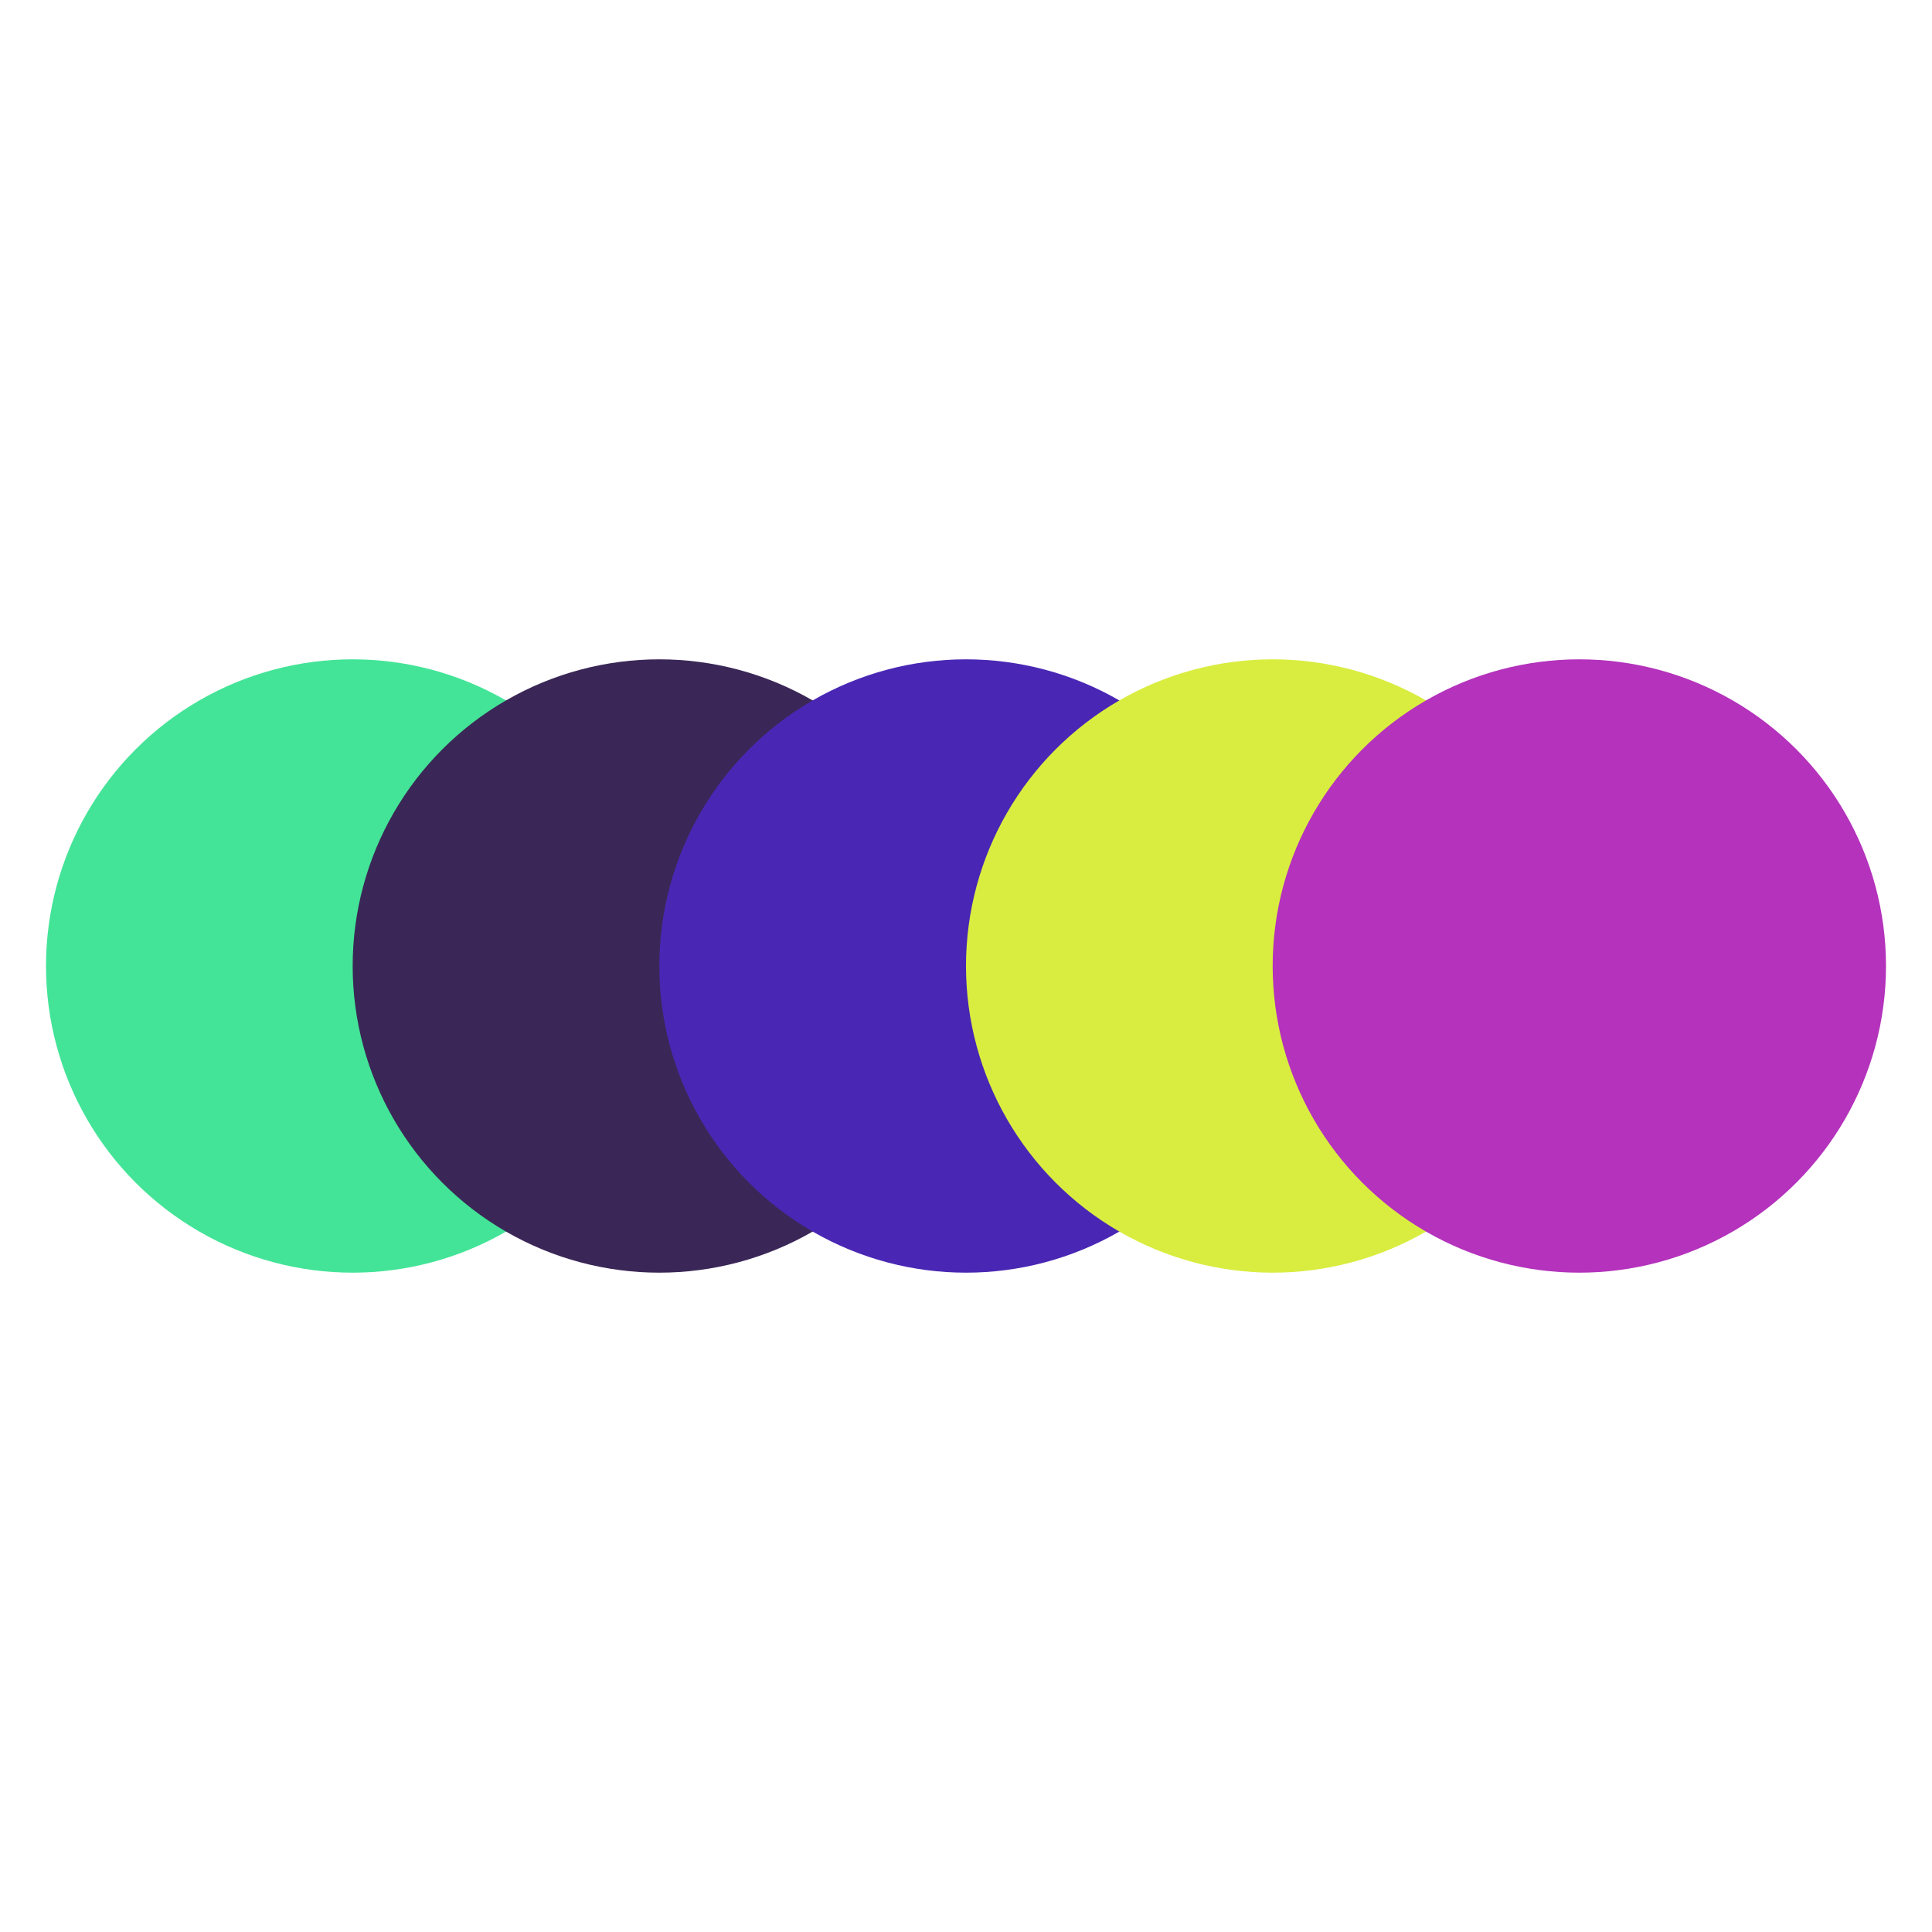
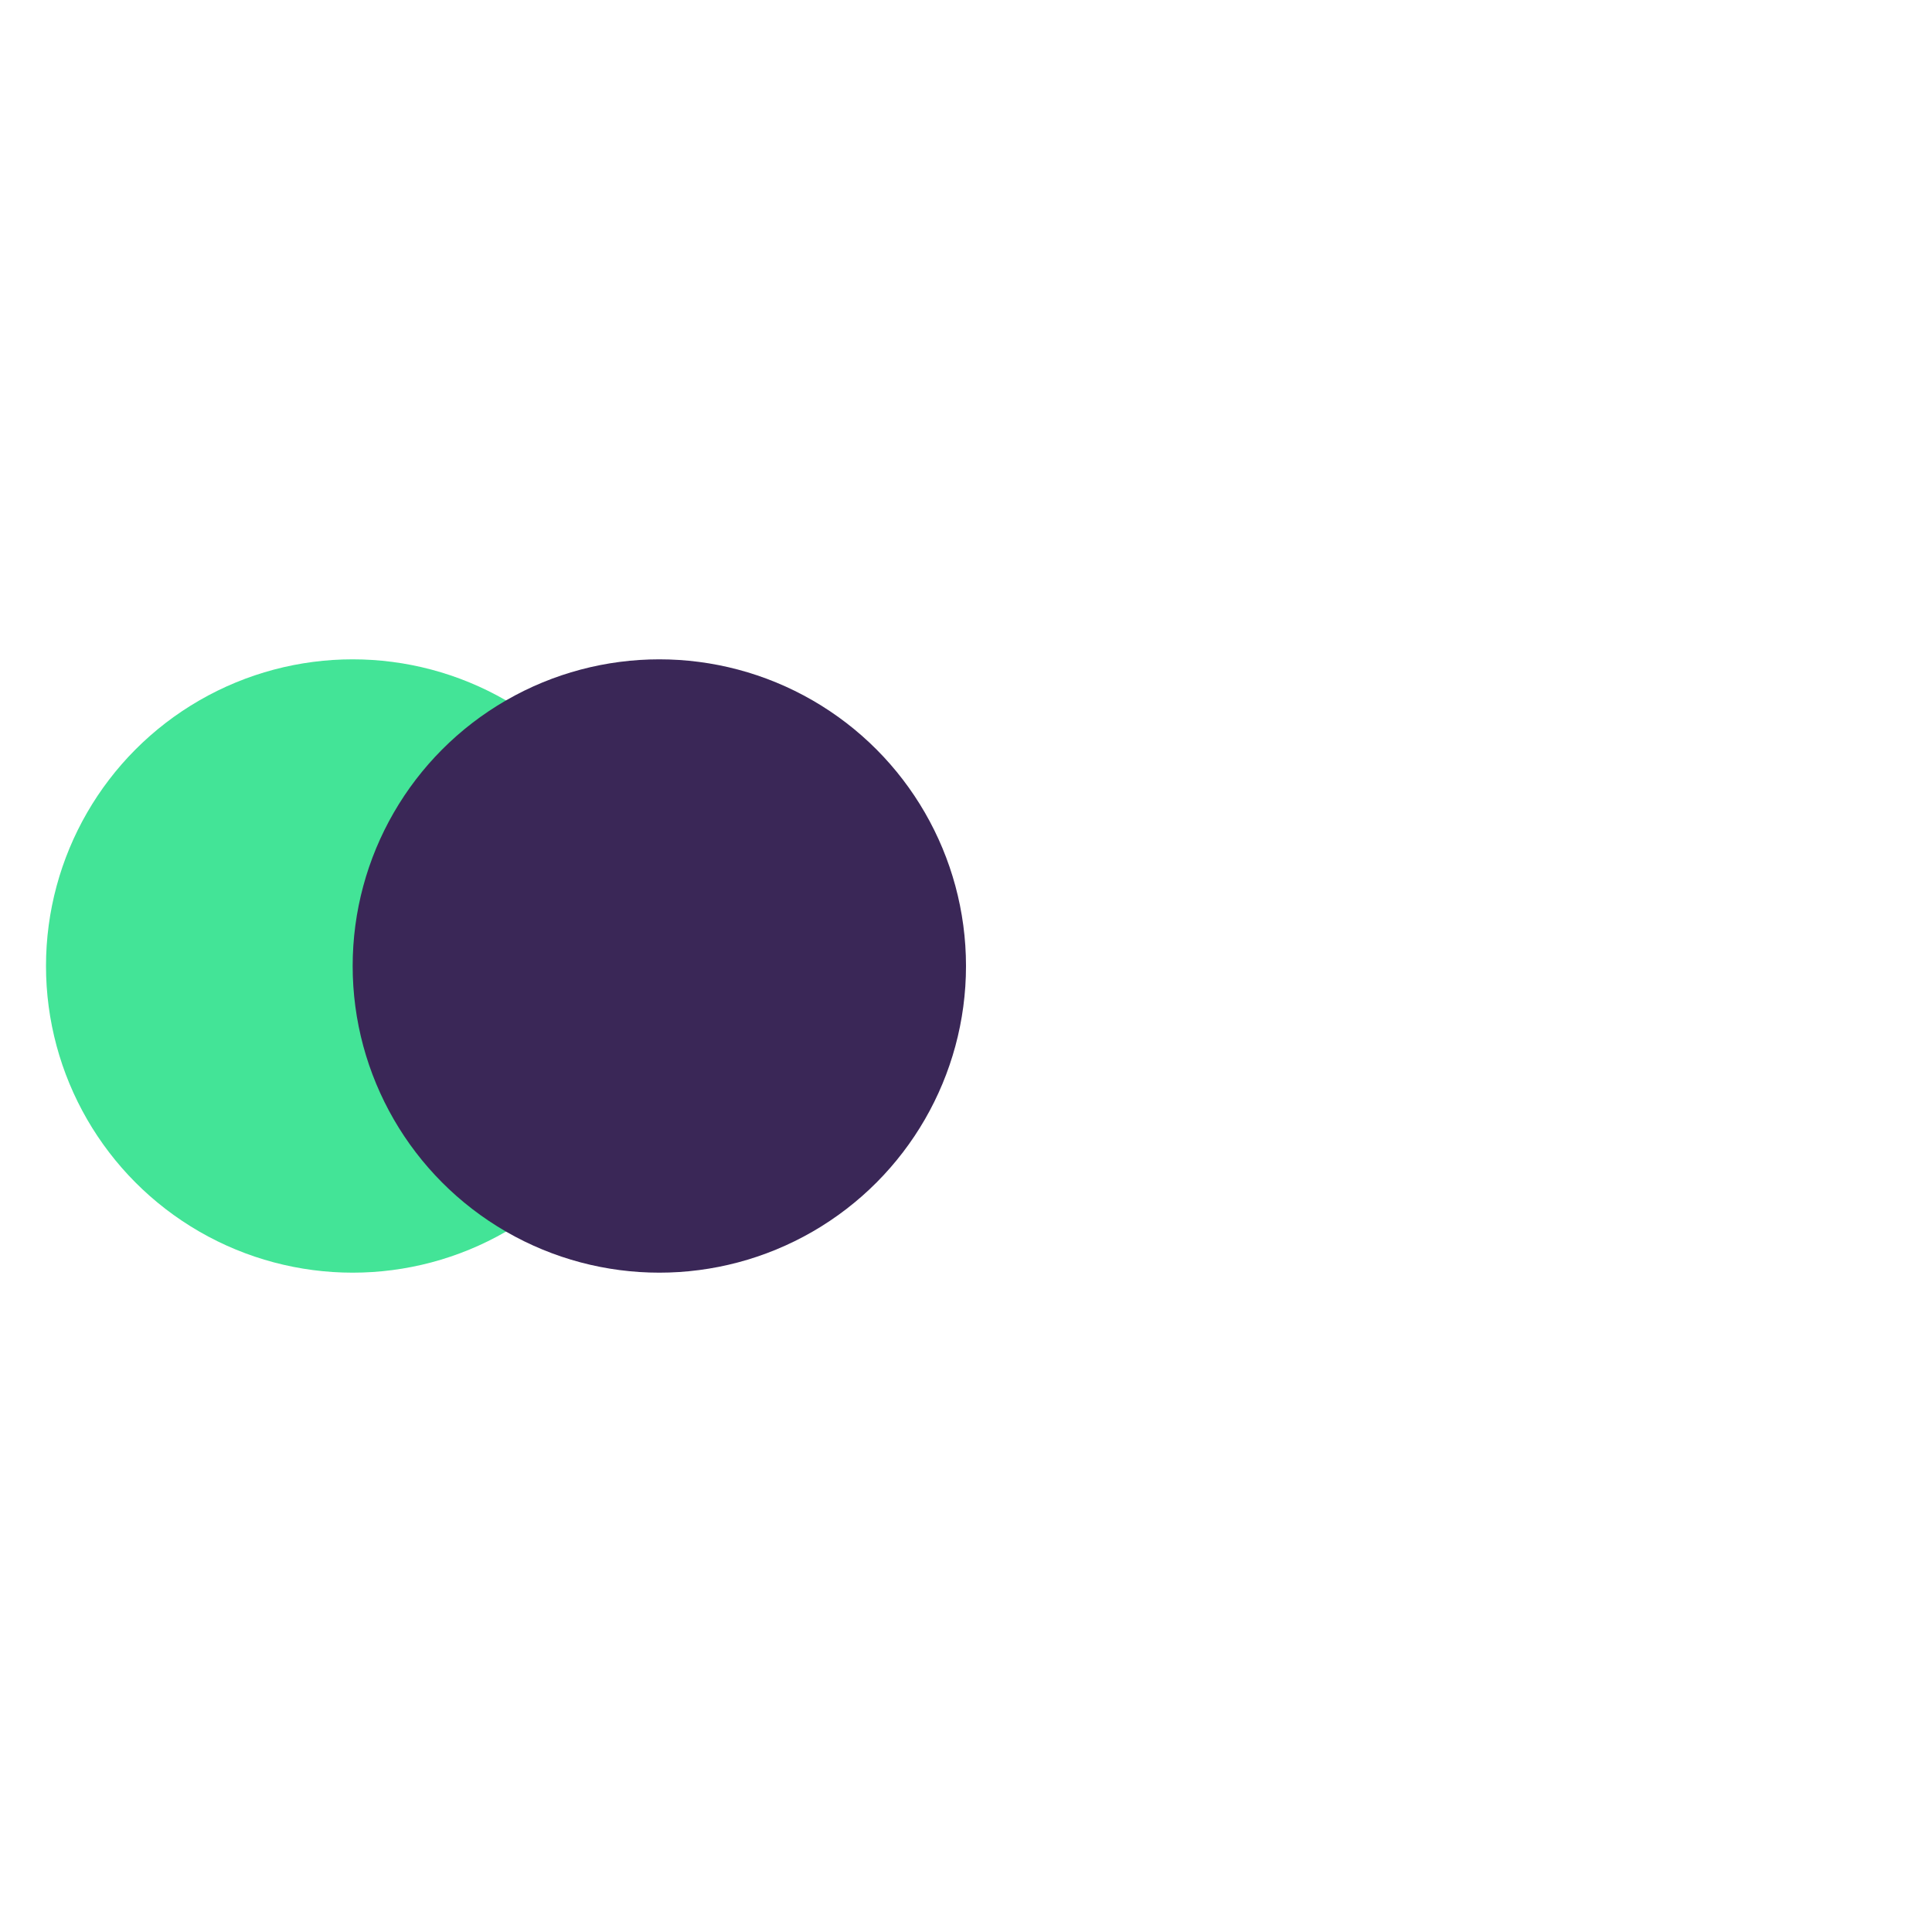
<svg xmlns="http://www.w3.org/2000/svg" viewBox="0 0 126 126" width="1260" height="1260">
  <rect width="100%" height="100%" fill="white" />
  <g transform="translate(3, 3)">
    <circle cx="20" cy="60" r="20" fill="#43E497" />
    <circle cx="40" cy="60" r="20" fill="#3A2757" />
-     <circle cx="60" cy="60" r="20" fill="#4927B4" />
-     <circle cx="80" cy="60" r="20" fill="#D9ED40" />
-     <circle cx="100" cy="60" r="20" fill="#B432BC" />
  </g>
</svg>